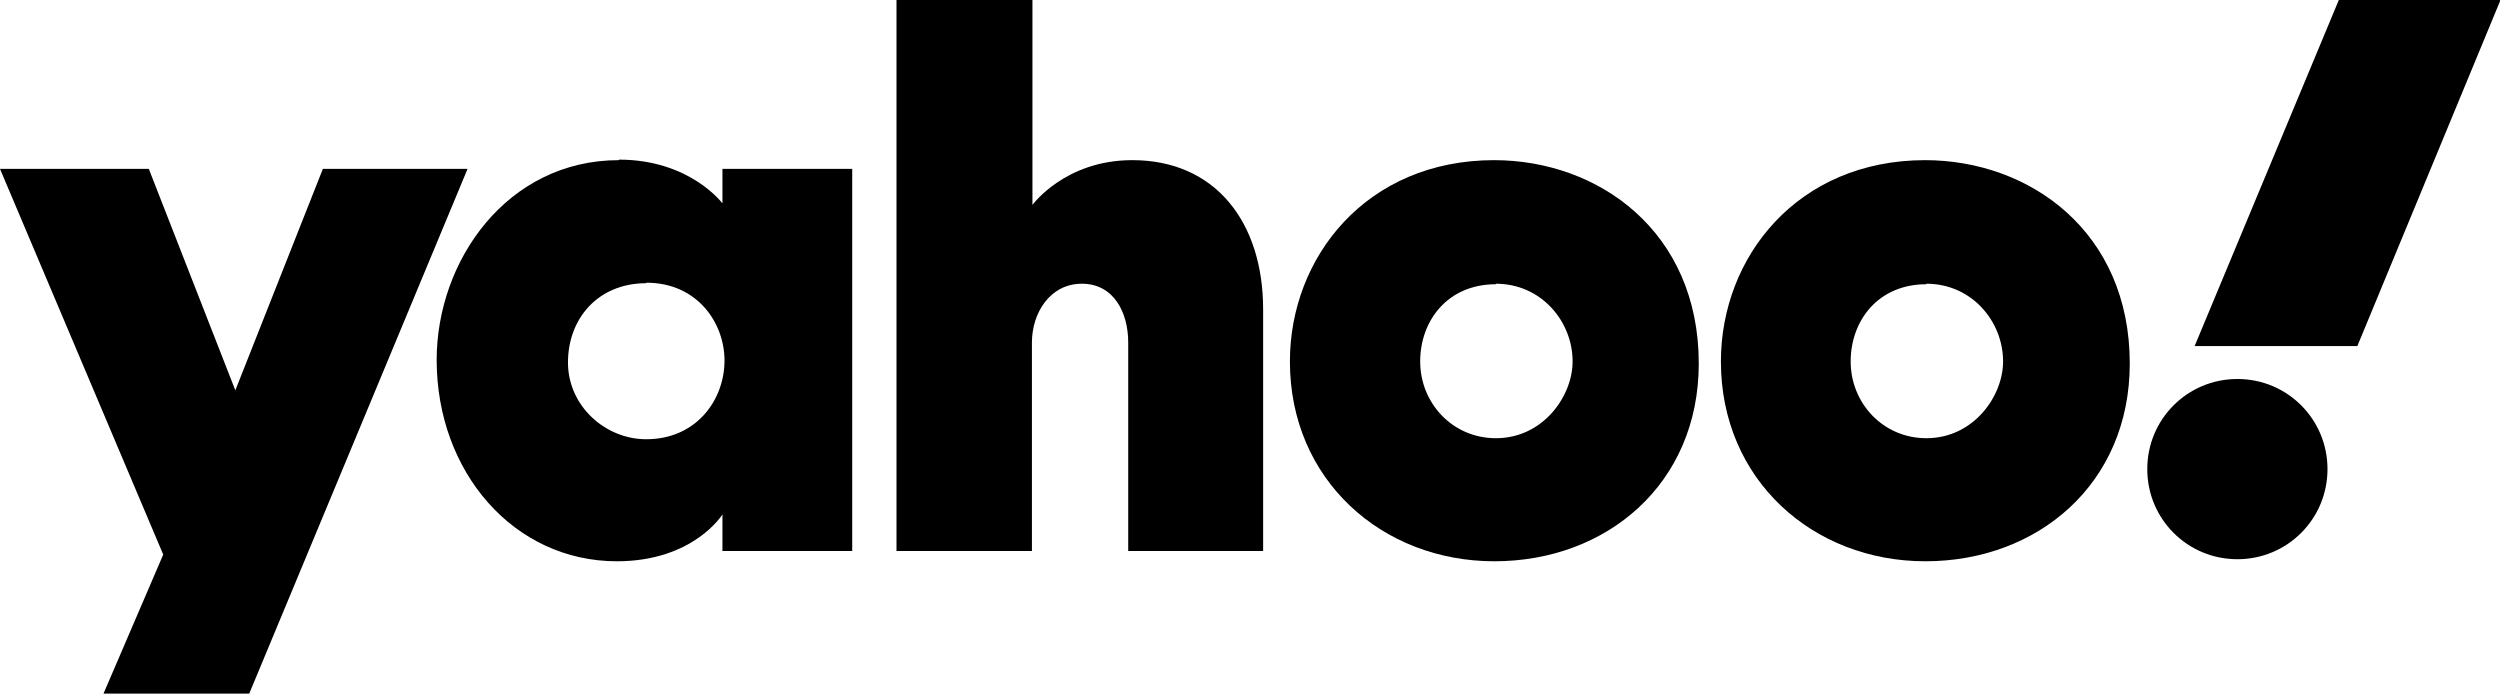
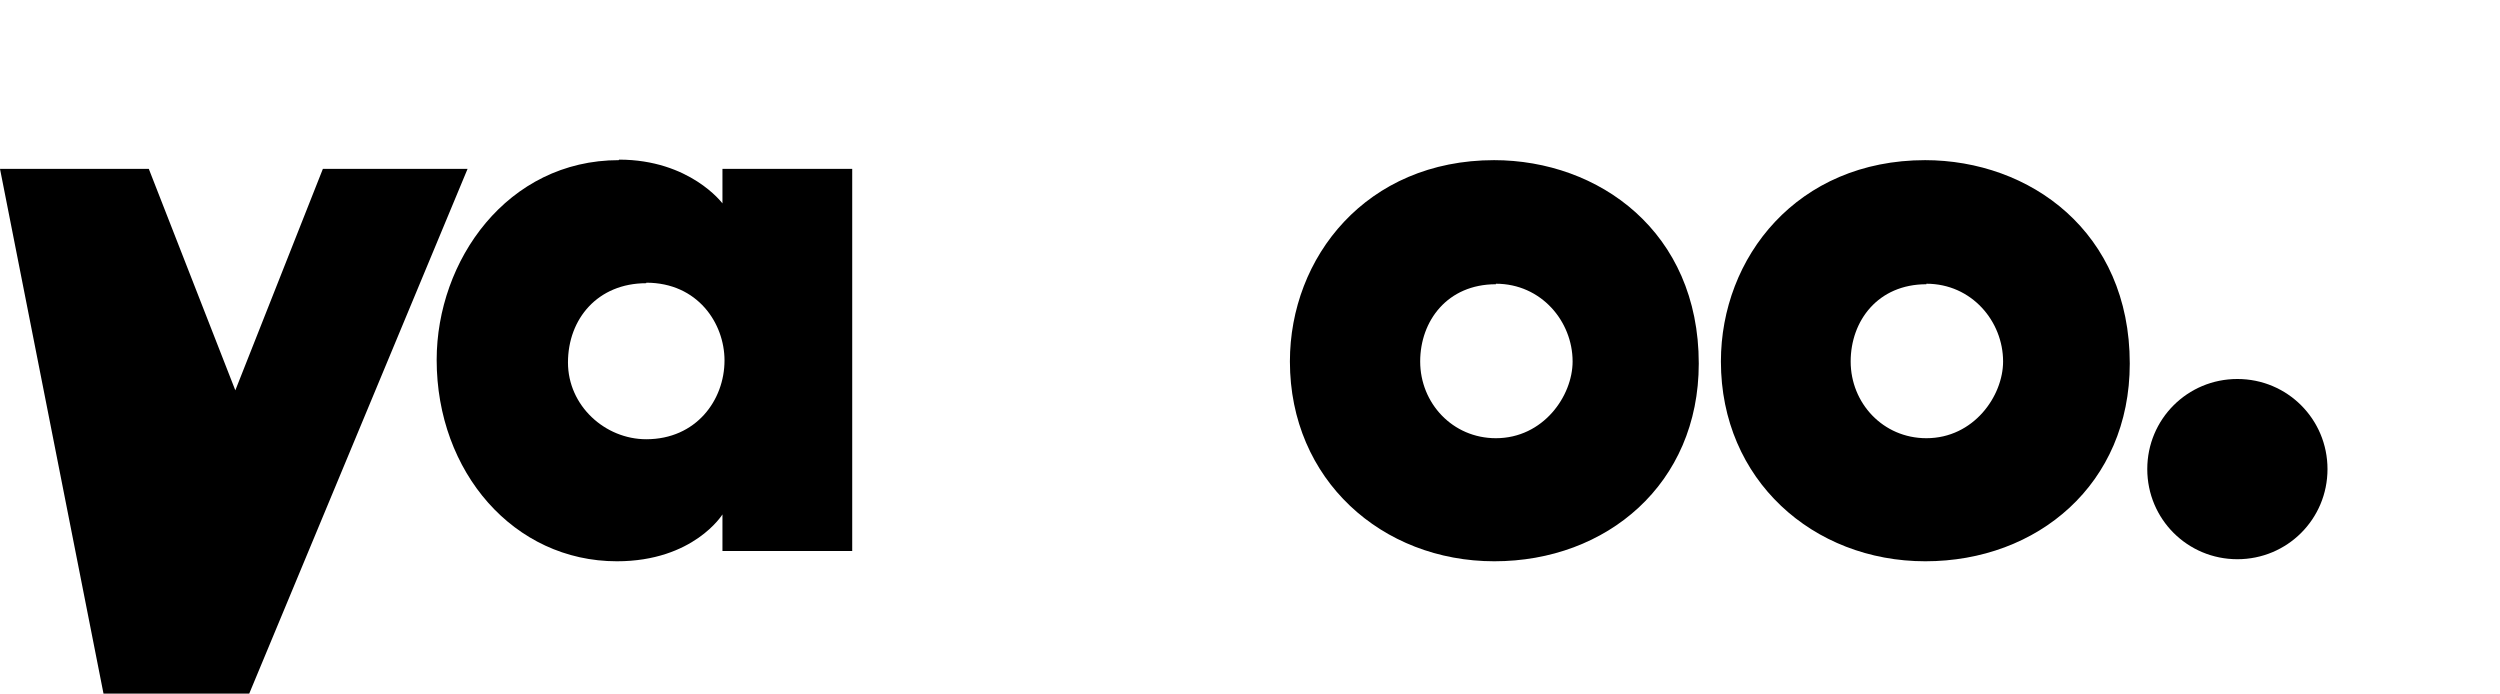
<svg xmlns="http://www.w3.org/2000/svg" id="Layer_1" data-name="Layer 1" viewBox="0 0 48.55 13.47">
  <g id="layer1">
-     <path id="path1139" d="M0,3.28h2.89l1.68,4.3,1.7-4.3h2.81l-4.24,10.19h-2.83l1.16-2.7L0,3.28Z" />
+     <path id="path1139" d="M0,3.28h2.89l1.68,4.3,1.7-4.3h2.81l-4.24,10.19h-2.83L0,3.28Z" />
    <path id="path1141" d="M12.02,3.11c-2.17,0-3.54,1.95-3.54,3.88,0,2.18,1.5,3.91,3.5,3.91,1.49,0,2.05-.91,2.05-.91v.71h2.52V3.28h-2.52v.67s-.63-.85-2.01-.85ZM12.55,5.49c1,0,1.52.79,1.52,1.51,0,.77-.55,1.53-1.52,1.53-.8,0-1.52-.65-1.52-1.49,0-.85.58-1.54,1.52-1.54Z" />
-     <path id="path1145" d="M17.41,10.7V0h2.64v3.98s.63-.87,1.94-.87c1.6,0,2.54,1.19,2.54,2.9v4.69h-2.62v-4.05c0-.58-.28-1.14-.9-1.14s-.97.57-.97,1.14v4.05h-2.64Z" />
    <path id="path1147" d="M29.02,3.11c-2.49,0-3.97,1.89-3.97,3.91,0,2.3,1.79,3.88,3.97,3.88s3.97-1.5,3.97-3.84c0-2.56-1.94-3.95-3.98-3.95ZM29.05,5.51c.88,0,1.49.73,1.49,1.51,0,.67-.57,1.49-1.49,1.49-.84,0-1.47-.68-1.47-1.49,0-.79.53-1.5,1.47-1.5Z" />
    <path id="path1153" d="M37.39,3.11c-2.49,0-3.97,1.89-3.97,3.91,0,2.3,1.79,3.88,3.97,3.88s3.97-1.5,3.97-3.84c0-2.56-1.94-3.95-3.98-3.95ZM37.41,5.51c.88,0,1.49.73,1.49,1.51,0,.67-.57,1.49-1.49,1.49-.84,0-1.47-.68-1.47-1.49,0-.79.53-1.5,1.47-1.5Z" />
    <path id="path1155" d="M43.45,7.36c.97,0,1.75.78,1.75,1.75s-.78,1.75-1.75,1.75-1.75-.78-1.75-1.75c0-.97.78-1.75,1.75-1.75Z" />
-     <path id="path1157" d="M45.77,6.72h-3.15L45.42,0h3.14l-2.78,6.72Z" />
  </g>
</svg>